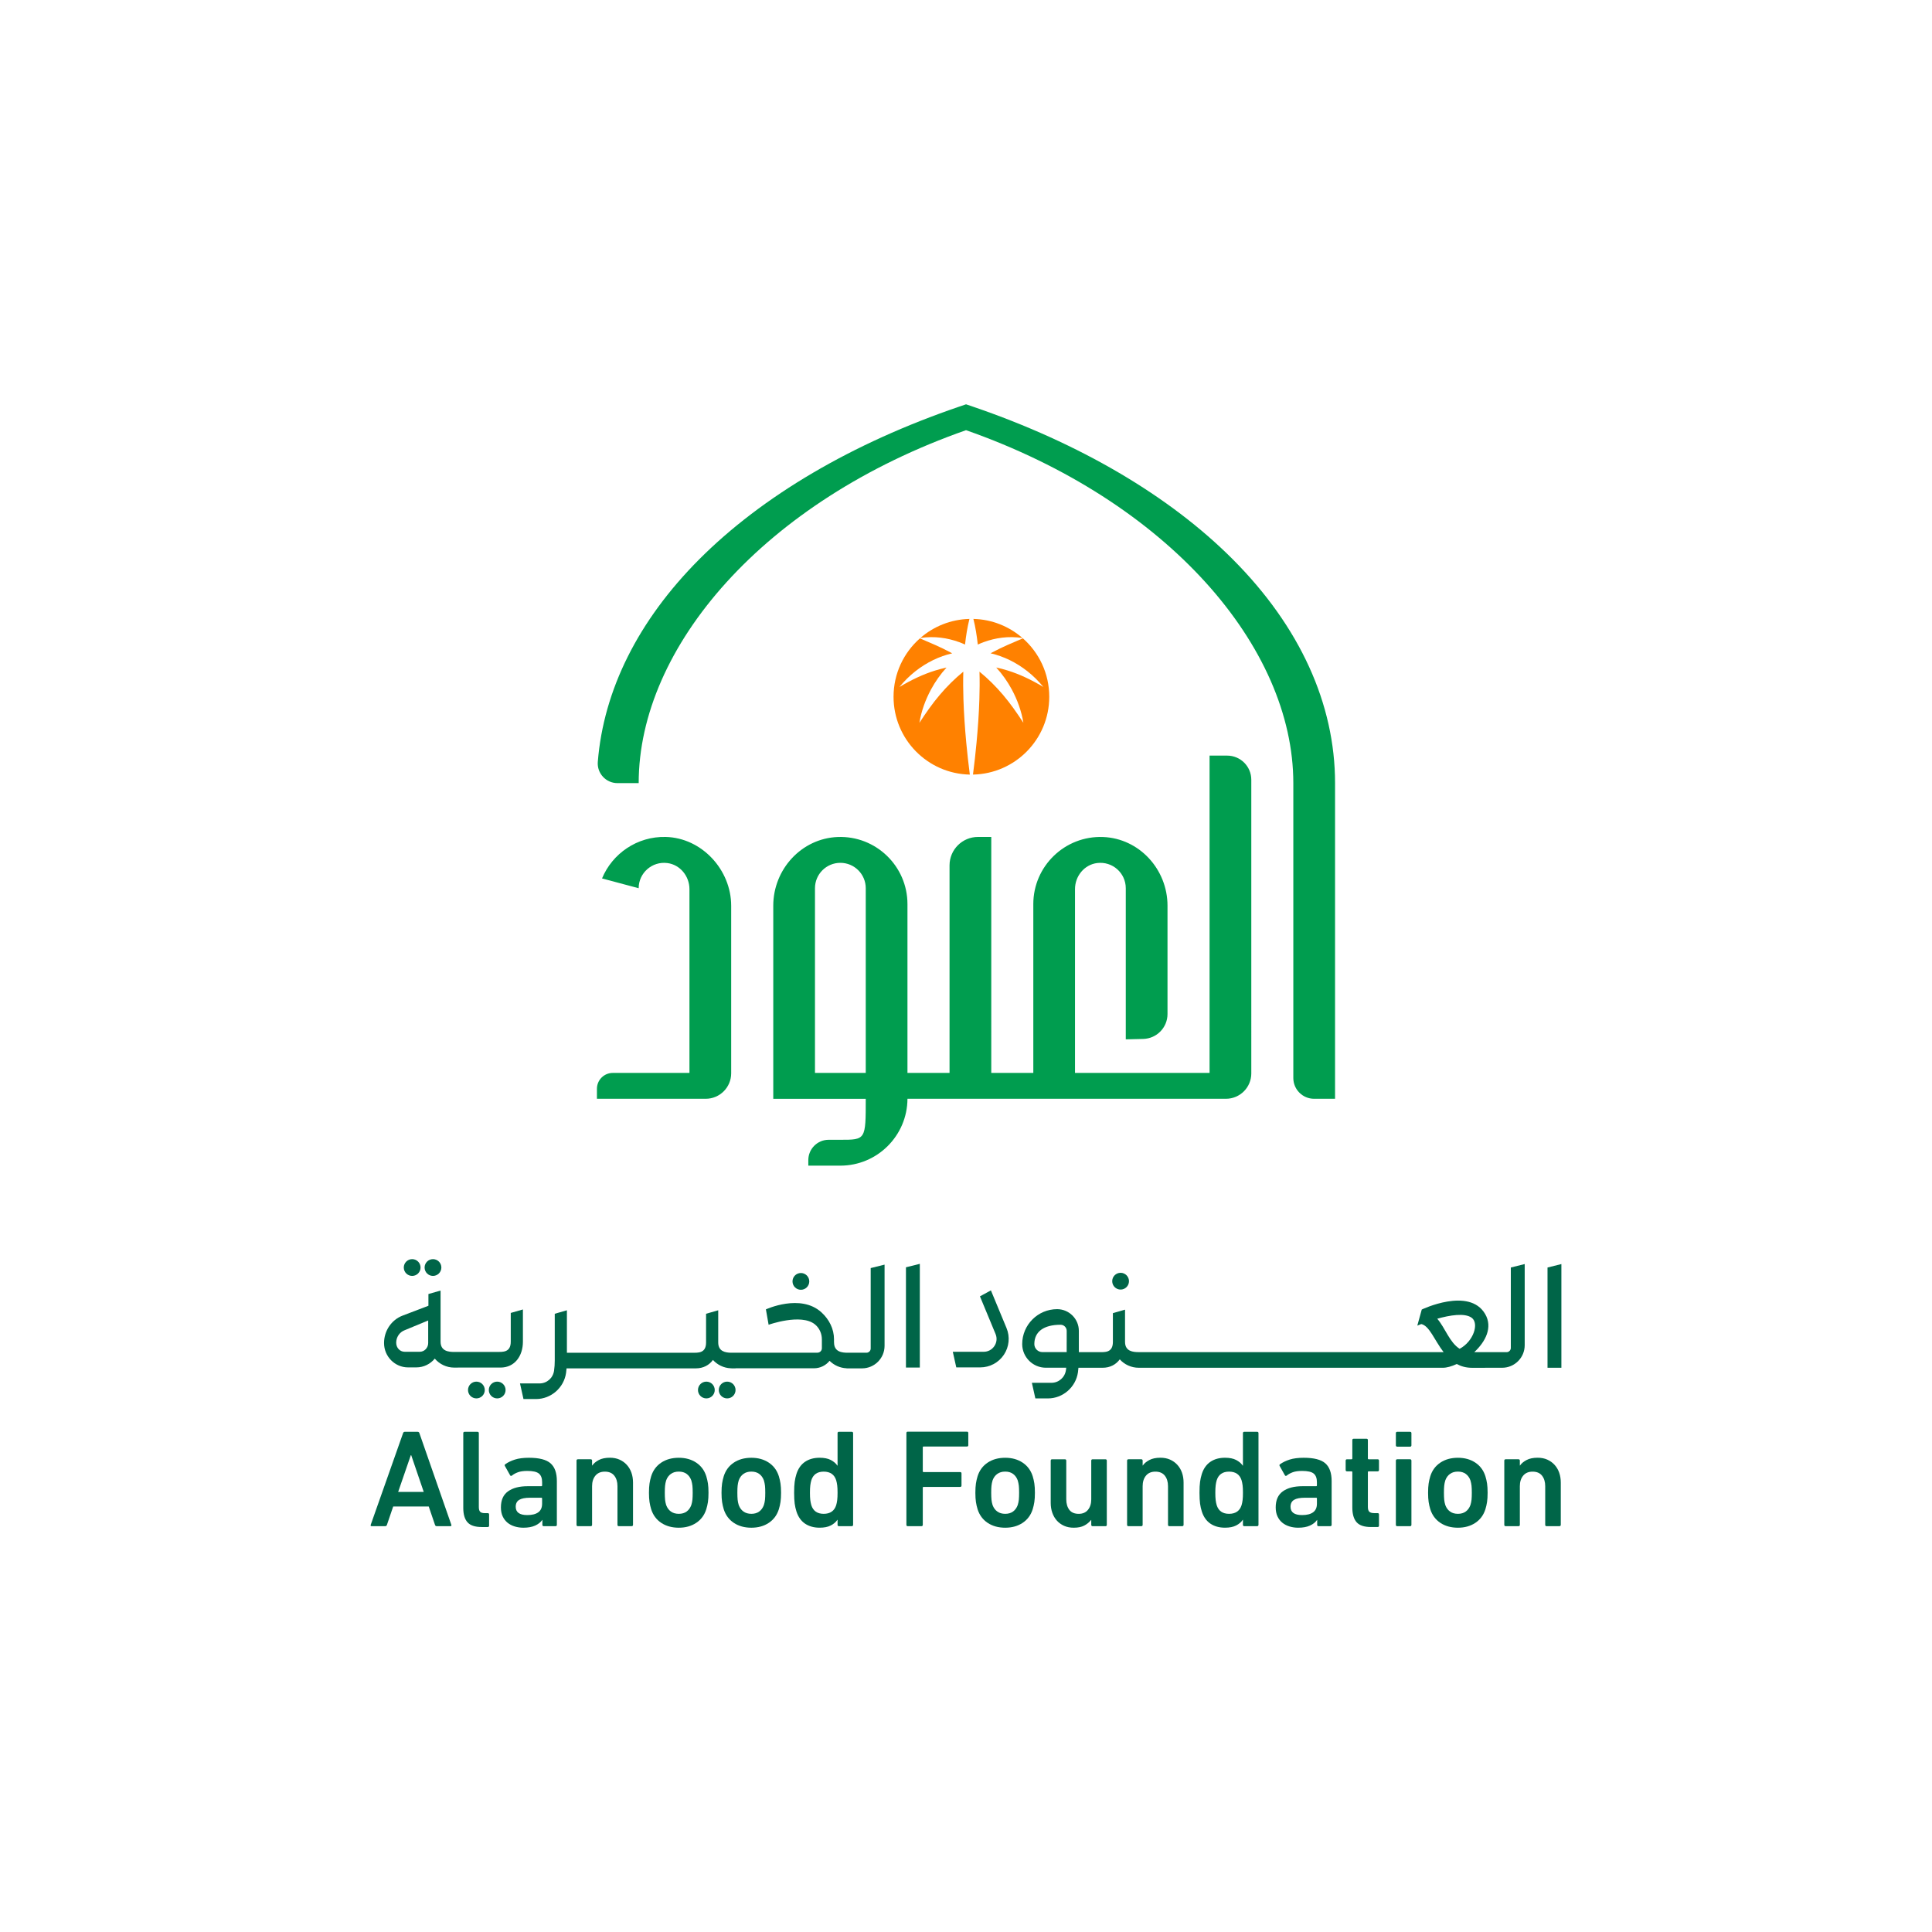
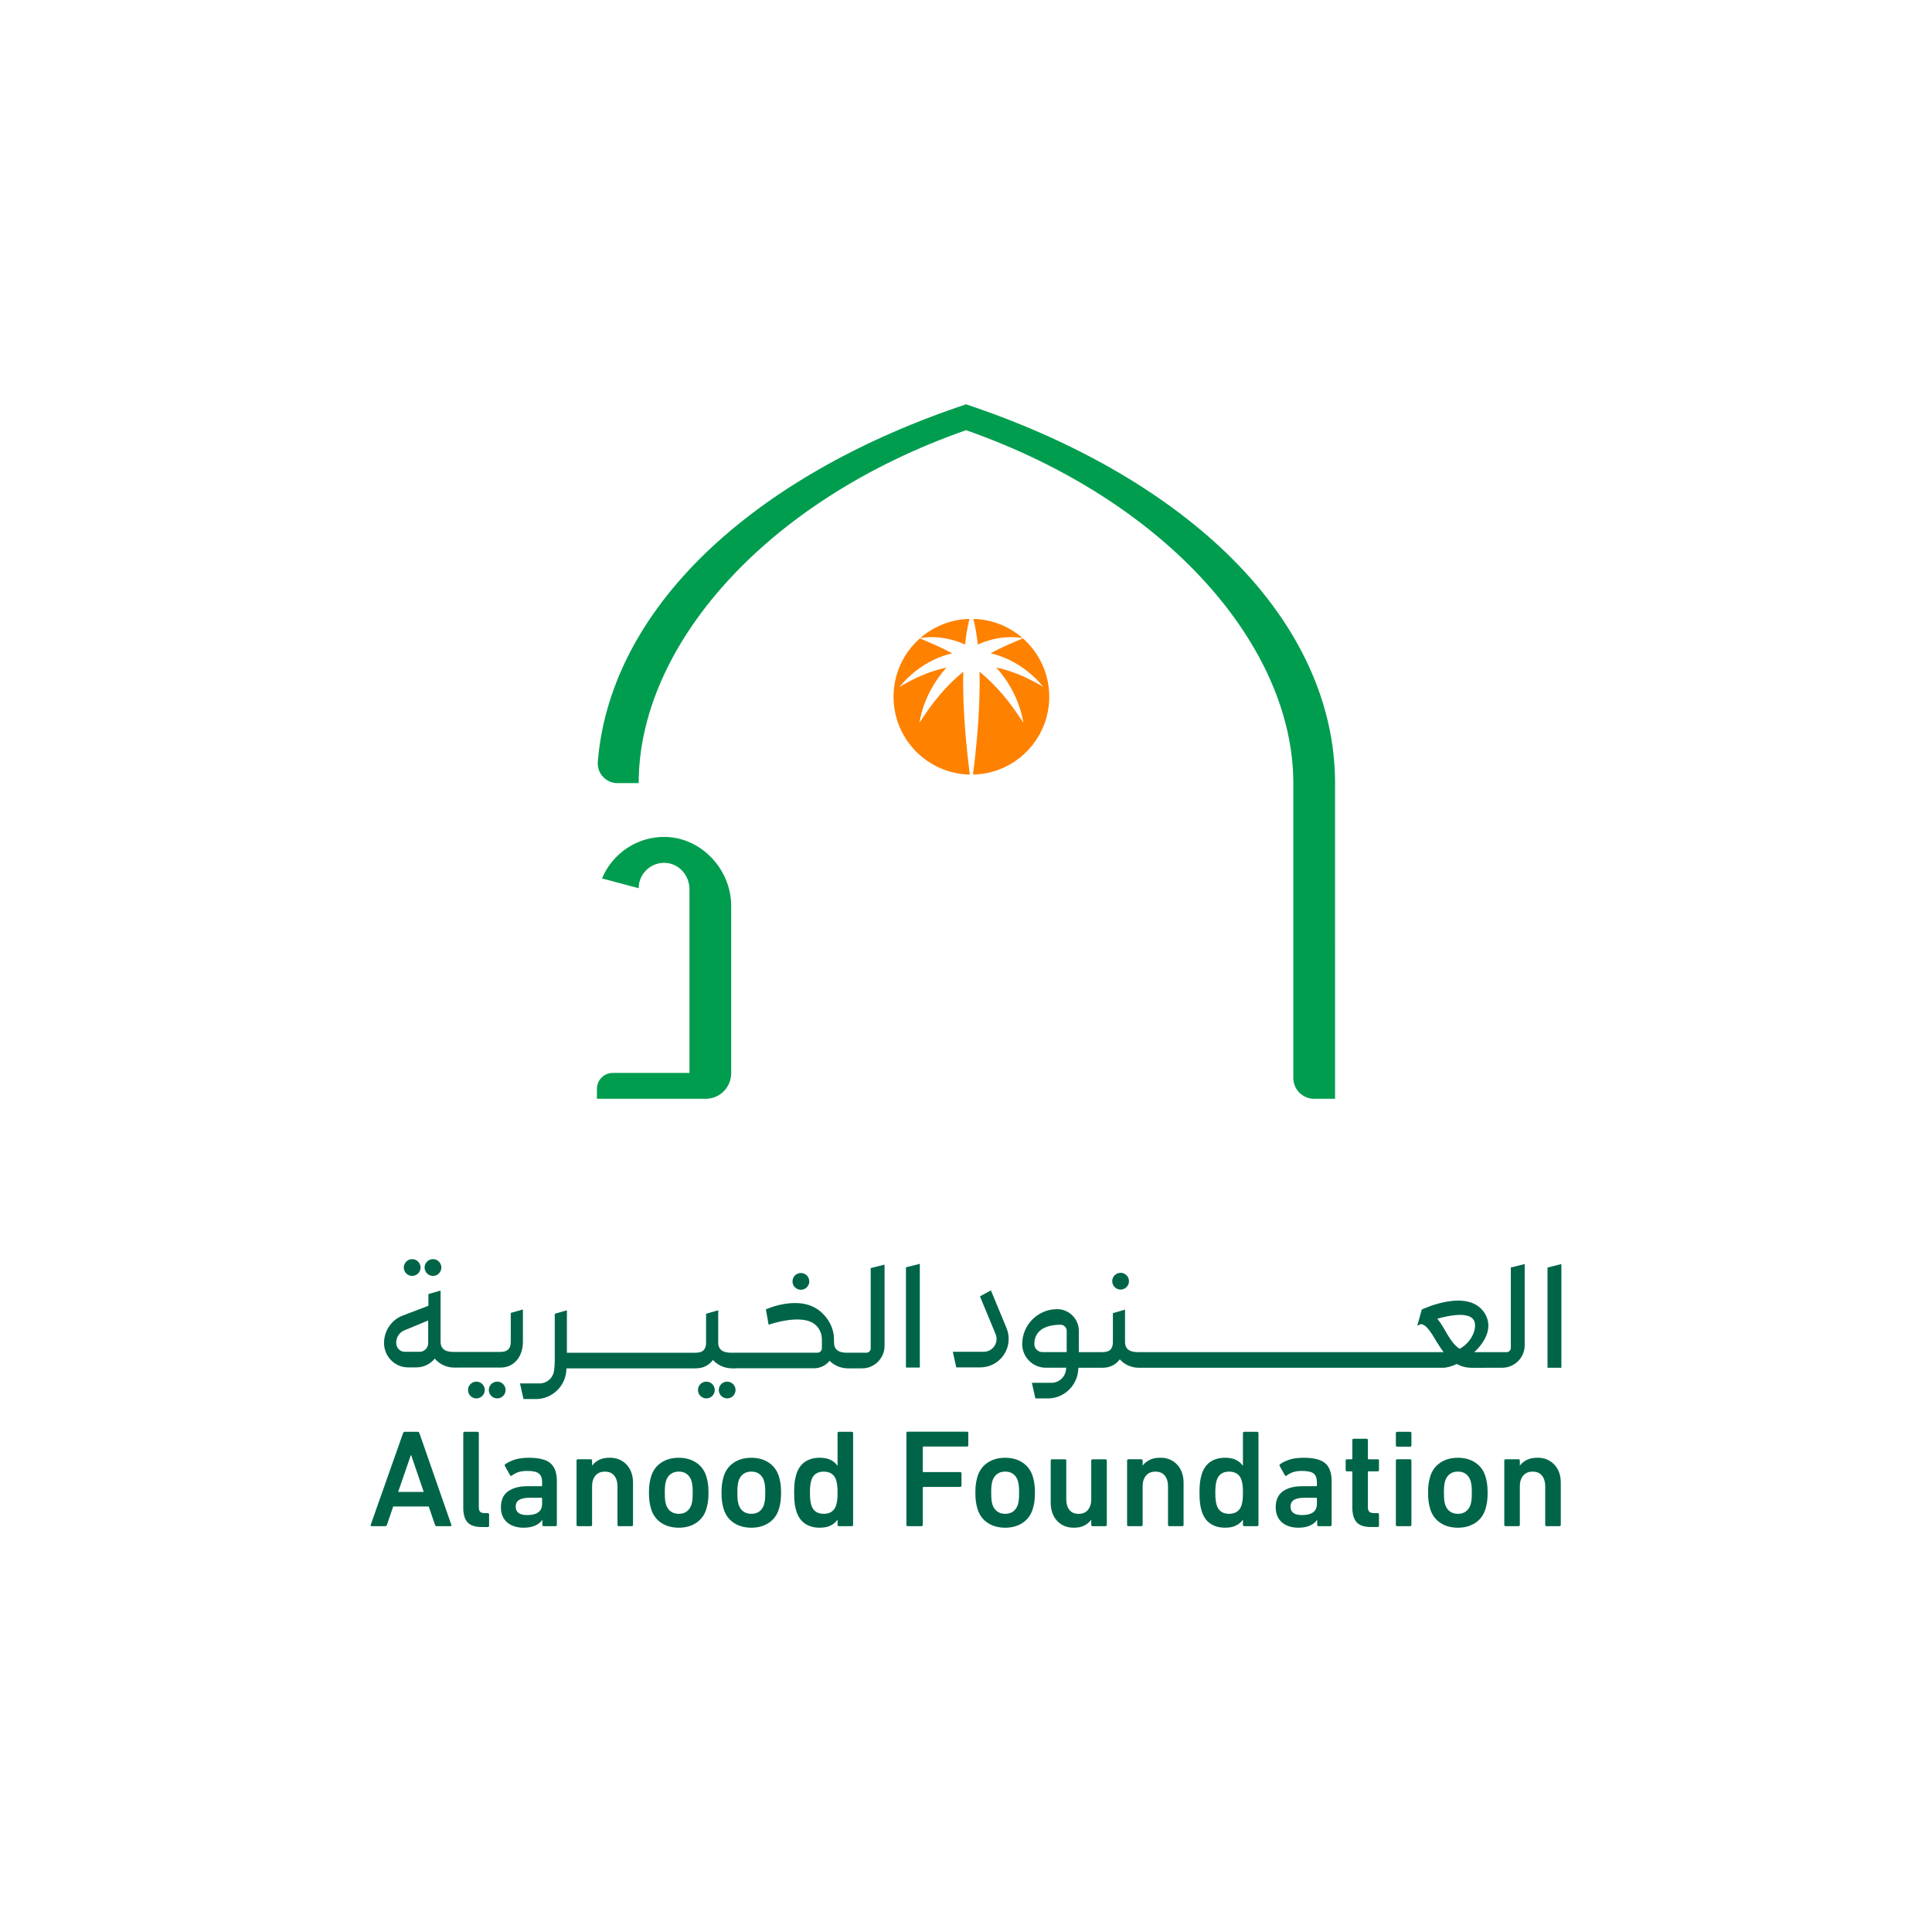
<svg xmlns="http://www.w3.org/2000/svg" version="1.1" id="Layer_1" x="0px" y="0px" viewBox="0 0 1000 1000" style="enable-background:new 0 0 1000 1000;" xml:space="preserve">
  <style type="text/css">
	.st0{fill:#009D4F;}
	.st1{fill:#FF8100;}
	.st2{fill:#006548;}
</style>
  <g>
    <g>
      <g>
        <g>
-           <path class="st0" d="M626.07,391.1v164.24h-69.65v-95.16c0-6.68,4.8-12.63,11.43-13.47c8.02-1.01,14.85,5.21,14.85,13.03v78.22      l9-0.21c7.01-0.17,12.6-5.89,12.6-12.9v-56.06c0-18.81-14.59-34.85-33.38-35.56c-19.76-0.75-36.08,15.11-36.08,34.72v87.39      h-21.76V433.2h-6.88c-8.13,0-14.72,6.59-14.72,14.72v107.42h-21.78v-87.39c0-19.61-16.32-35.48-36.08-34.72      c-18.79,0.72-33.38,16.76-33.38,35.56v99.95h47.87c0,21.21,0,21.21-13.14,21.21h-6.06c-5.82,0-10.53,4.72-10.53,10.53v2.86      h16.59c19.11,0,34.66-15.51,34.73-34.61h164.83c7.26,0,13.14-5.88,13.14-13.14V403.61c0-6.91-5.6-12.51-12.51-12.51H626.07z       M448.1,555.34h-26.27v-95.6c0-7.25,5.88-13.14,13.14-13.14c7.25,0,13.14,5.88,13.14,13.14V555.34z" />
          <path class="st0" d="M311.61,454.68c5.33-12.86,18.16-21.85,32.99-21.48c18.64,0.47,33.86,16.98,33.86,35.63v86.7      c0,7.29-5.91,13.2-13.2,13.2h-56.29v-5.17c0-4.54,3.68-8.22,8.22-8.22h39.67v-95.11c0-6.67-4.77-12.64-11.39-13.51      c-8.01-1.05-14.9,5.19-14.9,13.02L311.61,454.68z" />
          <path class="st0" d="M691.02,568.73h-10.84c-5.94,0-10.76-4.82-10.76-10.76V405.34c0-70.39-64.8-145.99-169.41-182.68      c-104.62,36.66-169.43,112.26-169.43,182.68h-10.99c-5.94,0-10.64-5.07-10.17-10.99c2.97-37.17,20.94-73.19,52.44-104.79      c32.75-32.85,79.31-60.21,134.67-79.1l3.49-1.19l3.49,1.19c55.35,18.91,101.9,46.26,134.64,79.11      c34.59,34.7,52.87,74.74,52.87,115.77V568.73z" />
        </g>
        <path class="st1" d="M501.98,400.93c-21.88-0.43-39.48-18.3-39.48-40.29c0-12.04,5.28-22.84,13.65-30.22     c5.26,2.27,10.65,4.47,15.74,7.22c0.32,0.17,0.65,0.34,0.96,0.53c-3.34,0.76-6.64,1.93-9.84,3.48     c-6.34,3.09-12.37,7.69-17.48,13.94c6.25-3.73,12.39-6.64,18.6-8.55c1.93-0.6,3.86-1.1,5.79-1.51c-3.16,3.45-5.85,7.3-8.05,11.37     c-2.91,5.42-5.01,11.2-5.98,17.23c3.29-5.06,6.67-9.92,10.51-14.43c3.71-4.39,7.78-8.42,12.21-12.04     c-0.13,4.77-0.09,9.53,0.06,14.29c0.25,7.5,0.77,14.94,1.46,22.4C500.66,389.87,501.25,395.38,501.98,400.93z" />
        <path class="st1" d="M501.78,320.35c-1.1,4.41-1.8,8.84-2.28,13.27c-1.01-0.47-2.05-0.9-3.11-1.28     c-5.98-2.15-12.63-3.23-20.03-2.11C483.19,324.28,492.06,320.59,501.78,320.35z" />
        <path class="st1" d="M529.24,330.23c-7.41-1.12-14.05-0.05-20.03,2.11c-1.06,0.39-2.1,0.82-3.11,1.28     c-0.48-4.43-1.17-8.87-2.27-13.27C513.54,320.59,522.4,324.28,529.24,330.23z" />
        <path class="st1" d="M543.09,360.63c0,21.99-17.6,39.86-39.48,40.29c0.73-5.54,1.32-11.07,1.85-16.58     c0.7-7.46,1.22-14.9,1.46-22.4c0.16-4.74,0.2-9.51,0.06-14.29c4.42,3.61,8.49,7.65,12.21,12.04c3.83,4.5,7.23,9.38,10.51,14.43     c-0.97-6.01-3.08-11.8-5.98-17.23c-2.21-4.08-4.91-7.94-8.07-11.39c1.94,0.41,3.87,0.91,5.81,1.52     c6.21,1.91,12.35,4.82,18.6,8.56c-5.12-6.25-11.14-10.84-17.48-13.94c-3.21-1.55-6.51-2.72-9.85-3.49     c0.32-0.19,0.65-0.36,0.97-0.53c5.09-2.75,10.47-4.95,15.74-7.22C537.81,337.79,543.09,348.59,543.09,360.63z" />
      </g>
    </g>
    <g>
      <g>
        <g>
          <path class="st2" d="M208.62,741.82c0.14-0.48,0.45-0.72,0.93-0.72h6.61c0.48,0,0.79,0.24,0.93,0.72l16.52,47.41      c0.14,0.48-0.02,0.72-0.5,0.72h-7.04c-0.48,0-0.79-0.24-0.93-0.72l-3.23-9.48h-18.39l-3.23,9.48c-0.14,0.48-0.45,0.72-0.93,0.72      h-6.97c-0.48,0-0.65-0.24-0.5-0.72L208.62,741.82z M219.32,772.2l-6.47-18.97h-0.22l-6.54,18.97H219.32z" />
          <path class="st2" d="M249.27,790.38c-3.4,0-5.83-0.81-7.29-2.44c-1.46-1.63-2.19-4.12-2.19-7.47v-38.65      c0-0.48,0.24-0.72,0.72-0.72h6.61c0.48,0,0.72,0.24,0.72,0.72v38.22c0,1.2,0.24,2.02,0.72,2.48c0.48,0.45,1.24,0.68,2.3,0.68      h1.58c0.48,0,0.72,0.24,0.72,0.72v5.75c0,0.48-0.24,0.72-0.72,0.72H249.27z" />
          <path class="st2" d="M281.45,789.95c-0.48,0-0.72-0.24-0.72-0.72v-2.51h-0.07c-0.81,1.2-2.04,2.17-3.66,2.91      c-1.63,0.74-3.66,1.11-6.1,1.11c-1.58,0-3.08-0.22-4.49-0.65c-1.41-0.43-2.65-1.07-3.7-1.93c-1.05-0.86-1.89-1.94-2.51-3.26      c-0.62-1.31-0.93-2.88-0.93-4.69c0-3.77,1.23-6.54,3.7-8.3c2.47-1.77,5.85-2.65,10.16-2.65h7.04c0.29,0,0.43-0.15,0.43-0.44      v-1.67c0-2.03-0.55-3.5-1.65-4.42c-1.1-0.92-3.11-1.38-6.03-1.38c-1.96,0-3.57,0.23-4.81,0.68c-1.25,0.46-2.27,1.02-3.09,1.69      c-0.43,0.33-0.77,0.29-1-0.14l-2.66-4.74c-0.24-0.38-0.19-0.69,0.14-0.93c1.39-1.01,3.06-1.82,5.03-2.44      c1.96-0.62,4.38-0.93,7.26-0.93c5.27,0,8.99,0.96,11.17,2.87c2.18,1.92,3.27,4.98,3.27,9.19v22.63c0,0.48-0.24,0.72-0.72,0.72      H281.45z M272.91,784.2c2.49,0,4.39-0.48,5.71-1.44c1.32-0.96,1.97-2.44,1.97-4.45v-2.66c0-0.29-0.14-0.43-0.43-0.43h-5.75      c-2.59,0-4.48,0.37-5.68,1.11c-1.2,0.74-1.8,1.93-1.8,3.56C266.94,782.76,268.93,784.2,272.91,784.2z" />
          <path class="st2" d="M320.32,789.95c-0.48,0-0.72-0.24-0.72-0.72v-19.97c0-2.25-0.55-4.07-1.65-5.46      c-1.1-1.39-2.73-2.08-4.88-2.08c-2.11,0-3.74,0.69-4.89,2.08c-1.15,1.39-1.72,3.21-1.72,5.46v19.97c0,0.48-0.24,0.72-0.72,0.72      h-6.61c-0.48,0-0.72-0.24-0.72-0.72v-33.19c0-0.48,0.24-0.72,0.72-0.72h6.61c0.48,0,0.72,0.24,0.72,0.72v2.51h0.07      c0.77-1.1,1.9-2.05,3.41-2.84c1.51-0.79,3.41-1.19,5.71-1.19c1.87,0,3.53,0.32,4.99,0.97c1.46,0.65,2.72,1.54,3.77,2.69      c1.05,1.15,1.86,2.5,2.41,4.06c0.55,1.56,0.83,3.27,0.83,5.14v21.84c0,0.48-0.24,0.72-0.72,0.72H320.32z" />
          <path class="st2" d="M351.35,790.74c-3.54,0-6.57-0.84-9.09-2.51c-2.51-1.68-4.25-4.02-5.21-7.04c-0.38-1.25-0.67-2.5-0.86-3.77      c-0.19-1.27-0.29-2.86-0.29-4.78s0.1-3.51,0.29-4.78c0.19-1.27,0.48-2.53,0.86-3.77c0.96-3.02,2.69-5.36,5.21-7.04      c2.51-1.67,5.54-2.51,9.09-2.51c3.5,0,6.5,0.84,9.01,2.51c2.51,1.68,4.25,4.02,5.21,7.04c0.38,1.25,0.67,2.5,0.86,3.77      c0.19,1.27,0.29,2.86,0.29,4.78s-0.1,3.51-0.29,4.78c-0.19,1.27-0.48,2.53-0.86,3.77c-0.96,3.02-2.69,5.36-5.21,7.04      C357.85,789.9,354.84,790.74,351.35,790.74z M351.35,783.55c1.63,0,2.98-0.4,4.06-1.19c1.08-0.79,1.88-1.9,2.41-3.34      c0.29-0.91,0.48-1.83,0.58-2.77c0.09-0.93,0.14-2.14,0.14-3.63c0-1.48-0.05-2.68-0.14-3.59c-0.1-0.91-0.29-1.84-0.58-2.8      c-0.53-1.44-1.33-2.55-2.41-3.34c-1.08-0.79-2.43-1.19-4.06-1.19c-1.63,0-2.99,0.39-4.1,1.19c-1.1,0.79-1.92,1.9-2.44,3.34      c-0.29,0.96-0.48,1.89-0.57,2.8c-0.1,0.91-0.14,2.11-0.14,3.59c0,1.48,0.05,2.69,0.14,3.63c0.09,0.93,0.29,1.86,0.57,2.77      c0.53,1.44,1.34,2.55,2.44,3.34C348.35,783.16,349.72,783.55,351.35,783.55z" />
          <path class="st2" d="M388.91,790.74c-3.54,0-6.57-0.84-9.09-2.51c-2.51-1.68-4.25-4.02-5.21-7.04c-0.38-1.25-0.67-2.5-0.86-3.77      c-0.19-1.27-0.29-2.86-0.29-4.78s0.1-3.51,0.29-4.78c0.19-1.27,0.48-2.53,0.86-3.77c0.96-3.02,2.69-5.36,5.21-7.04      c2.51-1.67,5.54-2.51,9.09-2.51c3.5,0,6.5,0.84,9.01,2.51c2.51,1.68,4.25,4.02,5.21,7.04c0.38,1.25,0.67,2.5,0.86,3.77      c0.19,1.27,0.29,2.86,0.29,4.78s-0.1,3.51-0.29,4.78c-0.19,1.27-0.48,2.53-0.86,3.77c-0.96,3.02-2.69,5.36-5.21,7.04      C395.42,789.9,392.41,790.74,388.91,790.74z M388.91,783.55c1.63,0,2.98-0.4,4.06-1.19c1.08-0.79,1.88-1.9,2.41-3.34      c0.29-0.91,0.48-1.83,0.58-2.77c0.09-0.93,0.14-2.14,0.14-3.63c0-1.48-0.05-2.68-0.14-3.59c-0.1-0.91-0.29-1.84-0.58-2.8      c-0.53-1.44-1.33-2.55-2.41-3.34c-1.08-0.79-2.43-1.19-4.06-1.19c-1.63,0-2.99,0.39-4.1,1.19c-1.1,0.79-1.92,1.9-2.44,3.34      c-0.29,0.96-0.48,1.89-0.57,2.8c-0.1,0.91-0.14,2.11-0.14,3.59c0,1.48,0.05,2.69,0.14,3.63c0.09,0.93,0.29,1.86,0.57,2.77      c0.53,1.44,1.34,2.55,2.44,3.34C385.92,783.16,387.29,783.55,388.91,783.55z" />
          <path class="st2" d="M434.24,789.95c-0.48,0-0.72-0.24-0.72-0.72v-2.59h-0.07c-0.82,1.2-1.96,2.18-3.45,2.94      c-1.49,0.77-3.4,1.15-5.75,1.15c-2.97,0-5.48-0.7-7.54-2.08c-2.06-1.39-3.54-3.47-4.45-6.25c-0.43-1.34-0.74-2.72-0.93-4.13      c-0.19-1.41-0.29-3.29-0.29-5.64c0-2.35,0.1-4.23,0.29-5.64c0.19-1.41,0.5-2.79,0.93-4.13c0.91-2.78,2.39-4.86,4.45-6.25      c2.06-1.39,4.57-2.08,7.54-2.08c2.35,0,4.26,0.38,5.75,1.15c1.48,0.77,2.63,1.75,3.45,2.94h0.07v-16.81      c0-0.48,0.24-0.72,0.72-0.72h6.61c0.48,0,0.72,0.24,0.72,0.72v47.41c0,0.48-0.24,0.72-0.72,0.72H434.24z M426.34,783.55      c3.35,0,5.51-1.49,6.46-4.45c0.24-0.81,0.42-1.7,0.54-2.66c0.12-0.96,0.18-2.23,0.18-3.81c0-1.58-0.06-2.85-0.18-3.81      c-0.12-0.96-0.3-1.84-0.54-2.66c-0.96-2.97-3.11-4.45-6.46-4.45c-3.3,0-5.44,1.48-6.39,4.45c-0.24,0.82-0.42,1.7-0.54,2.66      c-0.12,0.96-0.18,2.23-0.18,3.81c0,1.58,0.06,2.85,0.18,3.81c0.12,0.96,0.3,1.84,0.54,2.66      C420.9,782.07,423.04,783.55,426.34,783.55z" />
          <path class="st2" d="M469.15,741.75c0-0.48,0.24-0.72,0.72-0.72h30.6c0.48,0,0.72,0.24,0.72,0.73v6.24      c0,0.48-0.24,0.72-0.72,0.72h-22.41c-0.29,0-0.43,0.14-0.43,0.43v12.36c0,0.29,0.14,0.43,0.43,0.43h18.89      c0.48,0,0.72,0.24,0.72,0.72v6.24c0,0.48-0.24,0.72-0.72,0.72h-18.89c-0.29,0-0.43,0.14-0.43,0.43v19.18      c0,0.48-0.24,0.72-0.72,0.72h-7.04c-0.48,0-0.72-0.24-0.72-0.72V741.75z" />
          <path class="st2" d="M520.3,790.74c-3.54,0-6.57-0.84-9.09-2.51c-2.51-1.68-4.25-4.02-5.21-7.04c-0.38-1.25-0.67-2.5-0.86-3.77      c-0.19-1.27-0.29-2.86-0.29-4.78s0.1-3.51,0.29-4.78c0.19-1.27,0.48-2.53,0.86-3.77c0.96-3.02,2.69-5.36,5.21-7.04      c2.51-1.67,5.54-2.51,9.09-2.51c3.5,0,6.5,0.84,9.01,2.51c2.51,1.68,4.25,4.02,5.21,7.04c0.38,1.25,0.67,2.5,0.86,3.77      c0.19,1.27,0.29,2.86,0.29,4.78s-0.1,3.51-0.29,4.78c-0.19,1.27-0.48,2.53-0.86,3.77c-0.96,3.02-2.69,5.36-5.21,7.04      C526.8,789.9,523.79,790.74,520.3,790.74z M520.3,783.55c1.63,0,2.98-0.4,4.06-1.19c1.08-0.79,1.88-1.9,2.41-3.34      c0.29-0.91,0.48-1.83,0.58-2.77c0.09-0.93,0.14-2.14,0.14-3.63c0-1.48-0.05-2.68-0.14-3.59c-0.1-0.91-0.29-1.84-0.58-2.8      c-0.53-1.44-1.33-2.55-2.41-3.34c-1.08-0.79-2.43-1.19-4.06-1.19c-1.63,0-2.99,0.39-4.1,1.19c-1.1,0.79-1.92,1.9-2.44,3.34      c-0.29,0.96-0.48,1.89-0.57,2.8c-0.1,0.91-0.14,2.11-0.14,3.59c0,1.48,0.05,2.69,0.14,3.63c0.09,0.93,0.29,1.86,0.57,2.77      c0.53,1.44,1.34,2.55,2.44,3.34C517.3,783.16,518.67,783.55,520.3,783.55z" />
          <path class="st2" d="M565.55,789.95c-0.48,0-0.72-0.24-0.72-0.72v-2.51h-0.07c-0.96,1.2-2.14,2.17-3.56,2.91      c-1.41,0.74-3.22,1.11-5.42,1.11c-1.87,0-3.53-0.32-4.99-0.97c-1.46-0.65-2.71-1.55-3.74-2.69c-1.03-1.15-1.82-2.5-2.37-4.06      c-0.55-1.56-0.83-3.27-0.83-5.13v-21.84c0-0.48,0.24-0.72,0.72-0.72h6.61c0.48,0,0.72,0.24,0.72,0.72v19.97      c0,2.25,0.53,4.07,1.58,5.46s2.68,2.08,4.88,2.08c2.06,0,3.65-0.69,4.78-2.08c1.13-1.39,1.69-3.18,1.69-5.39v-20.04      c0-0.48,0.24-0.72,0.72-0.72h6.61c0.48,0,0.72,0.24,0.72,0.72v33.19c0,0.48-0.24,0.72-0.72,0.72H565.55z" />
          <path class="st2" d="M605.28,789.95c-0.48,0-0.72-0.24-0.72-0.72v-19.97c0-2.25-0.55-4.07-1.65-5.46      c-1.1-1.39-2.73-2.08-4.88-2.08c-2.11,0-3.74,0.69-4.88,2.08c-1.15,1.39-1.72,3.21-1.72,5.46v19.97c0,0.48-0.24,0.72-0.72,0.72      h-6.61c-0.48,0-0.72-0.24-0.72-0.72v-33.19c0-0.48,0.24-0.72,0.72-0.72h6.61c0.48,0,0.72,0.24,0.72,0.72v2.51h0.07      c0.76-1.1,1.9-2.05,3.41-2.84c1.51-0.79,3.41-1.19,5.71-1.19c1.87,0,3.53,0.32,4.99,0.97c1.46,0.65,2.72,1.54,3.77,2.69      c1.05,1.15,1.86,2.5,2.41,4.06c0.55,1.56,0.83,3.27,0.83,5.14v21.84c0,0.48-0.24,0.72-0.72,0.72H605.28z" />
          <path class="st2" d="M644.06,789.95c-0.48,0-0.72-0.24-0.72-0.72v-2.59h-0.07c-0.81,1.2-1.96,2.18-3.45,2.94      c-1.48,0.77-3.4,1.15-5.75,1.15c-2.97,0-5.49-0.7-7.54-2.08c-2.06-1.39-3.54-3.47-4.45-6.25c-0.43-1.34-0.74-2.72-0.93-4.13      c-0.19-1.41-0.29-3.29-0.29-5.64c0-2.35,0.09-4.23,0.29-5.64c0.19-1.41,0.5-2.79,0.93-4.13c0.91-2.78,2.39-4.86,4.45-6.25      c2.06-1.39,4.57-2.08,7.54-2.08c2.34,0,4.26,0.38,5.75,1.15c1.48,0.77,2.63,1.75,3.45,2.94h0.07v-16.81      c0-0.48,0.24-0.72,0.72-0.72h6.61c0.48,0,0.72,0.24,0.72,0.72v47.41c0,0.48-0.24,0.72-0.72,0.72H644.06z M636.16,783.55      c3.35,0,5.51-1.49,6.47-4.45c0.24-0.81,0.42-1.7,0.54-2.66c0.12-0.96,0.18-2.23,0.18-3.81c0-1.58-0.06-2.85-0.18-3.81      c-0.12-0.96-0.3-1.84-0.54-2.66c-0.96-2.97-3.11-4.45-6.47-4.45c-3.3,0-5.43,1.48-6.39,4.45c-0.24,0.82-0.42,1.7-0.54,2.66      c-0.12,0.96-0.18,2.23-0.18,3.81c0,1.58,0.06,2.85,0.18,3.81c0.12,0.96,0.3,1.84,0.54,2.66      C630.73,782.07,632.86,783.55,636.16,783.55z" />
          <path class="st2" d="M682.49,789.95c-0.48,0-0.72-0.24-0.72-0.72v-2.51h-0.07c-0.82,1.2-2.04,2.17-3.66,2.91      c-1.63,0.74-3.66,1.11-6.11,1.11c-1.58,0-3.08-0.22-4.49-0.65c-1.41-0.43-2.65-1.07-3.7-1.93c-1.05-0.86-1.89-1.94-2.51-3.26      c-0.62-1.31-0.93-2.88-0.93-4.69c0-3.77,1.23-6.54,3.7-8.3c2.47-1.77,5.85-2.65,10.16-2.65h7.04c0.29,0,0.43-0.15,0.43-0.44      v-1.67c0-2.03-0.55-3.5-1.65-4.42c-1.1-0.92-3.11-1.38-6.03-1.38c-1.96,0-3.57,0.23-4.81,0.68c-1.25,0.46-2.27,1.02-3.09,1.69      c-0.43,0.33-0.77,0.29-1.01-0.14l-2.66-4.74c-0.24-0.38-0.19-0.69,0.14-0.93c1.39-1.01,3.07-1.82,5.03-2.44      c1.96-0.62,4.38-0.93,7.26-0.93c5.27,0,8.99,0.96,11.17,2.87c2.18,1.92,3.27,4.98,3.27,9.19v22.63c0,0.48-0.24,0.72-0.72,0.72      H682.49z M673.95,784.2c2.49,0,4.39-0.48,5.71-1.44c1.32-0.96,1.98-2.44,1.98-4.45v-2.66c0-0.29-0.14-0.43-0.43-0.43h-5.75      c-2.59,0-4.48,0.37-5.68,1.11c-1.2,0.74-1.8,1.93-1.8,3.56C667.98,782.76,669.97,784.2,673.95,784.2z" />
          <path class="st2" d="M709.58,790.38c-3.5,0-5.98-0.84-7.43-2.51c-1.46-1.67-2.19-4.21-2.19-7.61V762c0-0.29-0.14-0.43-0.43-0.43      h-2.3c-0.48,0-0.72-0.24-0.72-0.72v-4.81c0-0.48,0.24-0.72,0.72-0.72h2.3c0.29,0,0.43-0.14,0.43-0.43v-9.48      c0-0.48,0.24-0.72,0.72-0.72h6.61c0.48,0,0.72,0.24,0.72,0.72v9.48c0,0.29,0.14,0.43,0.43,0.43h4.6c0.48,0,0.72,0.24,0.72,0.72      v4.81c0,0.48-0.24,0.72-0.72,0.72h-4.6c-0.29,0-0.43,0.14-0.43,0.43v17.96c0,1.25,0.26,2.09,0.79,2.55      c0.53,0.45,1.34,0.68,2.44,0.68h1.8c0.48,0,0.72,0.24,0.72,0.72v5.75c0,0.48-0.24,0.72-0.72,0.72H709.58z" />
          <path class="st2" d="M723.22,748.79c-0.48,0-0.72-0.24-0.72-0.72v-6.25c0-0.48,0.24-0.72,0.72-0.72h6.61      c0.48,0,0.72,0.24,0.72,0.72v6.25c0,0.48-0.24,0.72-0.72,0.72H723.22z M723.22,789.95c-0.48,0-0.72-0.24-0.72-0.72v-33.19      c0-0.48,0.24-0.72,0.72-0.72h6.61c0.48,0,0.72,0.24,0.72,0.72v33.19c0,0.48-0.24,0.72-0.72,0.72H723.22z" />
          <path class="st2" d="M754.62,790.74c-3.54,0-6.57-0.84-9.09-2.51c-2.51-1.68-4.25-4.02-5.21-7.04c-0.38-1.25-0.67-2.5-0.86-3.77      c-0.19-1.27-0.29-2.86-0.29-4.78s0.1-3.51,0.29-4.78c0.19-1.27,0.48-2.53,0.86-3.77c0.96-3.02,2.69-5.36,5.21-7.04      c2.51-1.67,5.54-2.51,9.09-2.51c3.5,0,6.5,0.84,9.01,2.51c2.51,1.68,4.25,4.02,5.21,7.04c0.38,1.25,0.67,2.5,0.86,3.77      c0.19,1.27,0.29,2.86,0.29,4.78s-0.1,3.51-0.29,4.78c-0.19,1.27-0.48,2.53-0.86,3.77c-0.96,3.02-2.69,5.36-5.21,7.04      C761.12,789.9,758.11,790.74,754.62,790.74z M754.62,783.55c1.63,0,2.98-0.4,4.06-1.19c1.08-0.79,1.88-1.9,2.41-3.34      c0.29-0.91,0.48-1.83,0.58-2.77c0.09-0.93,0.14-2.14,0.14-3.63c0-1.48-0.05-2.68-0.14-3.59c-0.1-0.91-0.29-1.84-0.58-2.8      c-0.53-1.44-1.33-2.55-2.41-3.34c-1.08-0.79-2.43-1.19-4.06-1.19c-1.63,0-2.99,0.39-4.09,1.19c-1.1,0.79-1.92,1.9-2.44,3.34      c-0.29,0.96-0.48,1.89-0.57,2.8c-0.1,0.91-0.14,2.11-0.14,3.59c0,1.48,0.05,2.69,0.14,3.63c0.09,0.93,0.29,1.86,0.57,2.77      c0.53,1.44,1.34,2.55,2.44,3.34C751.62,783.16,752.99,783.55,754.62,783.55z" />
          <path class="st2" d="M800.52,789.95c-0.48,0-0.72-0.24-0.72-0.72v-19.97c0-2.25-0.55-4.07-1.65-5.46s-2.73-2.08-4.88-2.08      c-2.11,0-3.74,0.69-4.88,2.08c-1.15,1.39-1.72,3.21-1.72,5.46v19.97c0,0.48-0.24,0.72-0.72,0.72h-6.61      c-0.48,0-0.72-0.24-0.72-0.72v-33.19c0-0.48,0.24-0.72,0.72-0.72h6.61c0.48,0,0.72,0.24,0.72,0.72v2.51h0.07      c0.76-1.1,1.9-2.05,3.41-2.84c1.51-0.79,3.41-1.19,5.71-1.19c1.87,0,3.53,0.32,4.99,0.97c1.46,0.65,2.72,1.54,3.77,2.69      c1.05,1.15,1.86,2.5,2.41,4.06c0.55,1.56,0.83,3.27,0.83,5.14v21.84c0,0.48-0.24,0.72-0.72,0.72H800.52z" />
        </g>
        <g>
          <g>
            <polygon class="st2" points="808.17,707.95 800.99,707.95 800.99,656.07 808.17,654.27      " />
          </g>
        </g>
        <g>
          <g>
            <polygon class="st2" points="552.13,694.69 552.13,699.84 552.1,699.84 552.1,694.71      " />
          </g>
        </g>
        <g>
          <g>
            <path class="st2" d="M782,656.06v41.63c0,1.2-0.99,2.19-2.19,2.19h-16.74c5.85-5.44,9.68-12.84,5.64-19.75       c-8.26-14.13-32.81-2.32-32.81-2.32l-2.3,8.33c0,0,0.75-0.32,2.05-0.81c4.22,0.88,6.84,8.4,11.55,14.53H589.43       c-2.91,0-7.02-0.36-7.11-5.14v-16.84l-6.29,1.8v14.87h-0.02c0,0.07,0,0.13,0.02,0.2c-0.09,5.5-4.22,5.12-7.13,5.12h-10.49       v-11.01c0-6.2-5.05-11.24-11.24-11.24c-9.97,0-18.08,8.12-18.08,18.08c0,6.73,5.5,12.23,12.23,12.23h10.56       c-0.04,0.41-0.09,0.81-0.14,1.2c-0.54,3.84-3.72,6.61-7.54,6.61H534.1l1.8,8.08h6.5c7.76,0,14.44-5.82,15.55-13.54       c0.11-0.77,0.2-1.54,0.25-2.33h12.5c3.9,0,6.93-1.67,8.89-4.35c2.42,2.68,5.94,4.35,9.84,4.35h157.42       c1.98,0,4.51-0.7,7.17-1.94c2.23,1.22,4.83,1.96,7.92,1.96l15.57-0.02c6.45,0,11.67-5.23,11.67-11.67v-42.01L782,656.06z        M552.13,699.84h-12.61c-2.28,0-4.15-1.87-4.15-4.15c0-6.46,4.92-10,13.59-10c1.74,0,3.16,1.42,3.16,3.16V699.84z        M743.92,682.57c6.45-1.81,14.17-3.14,17.82-0.5c3.93,2.86,1.02,12.19-6.23,16.07C750.23,694.78,748.04,687.34,743.92,682.57z" />
          </g>
        </g>
        <g>
          <path class="st2" d="M507.36,707.76h-12.39l-1.8-8.08h15.98c2.26,0,4.28-1.08,5.54-2.96c1.26-1.88,1.48-4.16,0.61-6.25      l-8.08-19.48l5.67-3.09l8.08,19.48c1.89,4.56,1.38,9.73-1.36,13.84C516.88,705.31,512.3,707.76,507.36,707.76z" />
        </g>
        <circle class="st2" cx="580.02" cy="663.14" r="4.34" />
        <circle class="st2" cx="246.58" cy="719.47" r="4.34" />
        <circle class="st2" cx="257.35" cy="719.47" r="4.34" />
        <circle class="st2" cx="365.61" cy="719.47" r="4.34" />
        <circle class="st2" cx="376.38" cy="719.47" r="4.34" />
        <circle class="st2" cx="213.34" cy="656.07" r="4.34" />
        <circle class="st2" cx="224.11" cy="656.07" r="4.34" />
        <circle class="st2" cx="414.54" cy="663.25" r="4.34" />
        <g>
          <path class="st2" d="M457.85,654.57v42.02c0,6.45-5.23,11.67-11.67,11.67h-7.96v-0.04c-3.45-0.14-6.55-1.6-8.84-3.86      c-1.9,2.35-4.81,3.86-8.08,3.86h-40.57v0.04h-1.85c-0.23,0-0.47,0-0.68-0.04c-3.63-0.16-6.9-1.8-9.18-4.31      c-1.96,2.68-4.97,4.35-8.87,4.35h-66.9c-0.05,0.79-0.14,1.56-0.25,2.32c-1.1,7.72-7.78,13.56-15.55,13.56h-6.5l-1.8-8.08h10.09      c3.83,0,7-2.78,7.54-6.61c0.25-1.69,0.36-3.45,0.36-5.26V680l6.29-1.8v21.98h64.92c2.93,0,7.11,0.36,7.11-5.33V680l6.29-1.8      v16.65c0,4.6,3.59,5.24,6.45,5.32v-0.02h44.9c1.27,0,2.3-1.02,2.3-2.3v-4.61c0-3-1.28-5.87-3.61-7.76      c-7.17-5.8-23.96,0.21-23.96,0.21l-1.4-7.96c0,0,17.94-8.33,28.75,1.54c3.99,3.65,6.5,8.55,6.5,13.95v1.62h0.02      c0,4.96,4.18,5.33,7.13,5.33h9.63c1.22,0,2.21-0.97,2.21-2.19v-41.63L457.85,654.57z" />
        </g>
        <g>
          <polygon class="st2" points="476.1,654.16 476.1,707.83 468.92,707.83 468.92,655.95     " />
          <path class="st2" d="M270.66,677.77l-6.29,1.8v14.85c0,5.71-4.18,5.33-7.11,5.33h-21.73v0.02h-0.38c-2.93,0-7.11-0.38-7.11-5.33      v-26.45l-6.29,1.8v6.07l-13.43,5.12c-5.69,2.19-9.54,7.81-9.54,14.17c0,6.95,5.59,12.61,12.43,12.61h4.29      c3.82,0,7.26-1.76,9.54-4.54c2.44,2.86,6.07,4.65,10.11,4.65h1.87v-0.02h22.04c7.38,0,11.6-6.02,11.6-13.41V677.77z       M221.63,695.14c0,2.5-1.94,4.53-4.33,4.53h-7.88c-2.39,0-4.35-2.03-4.35-4.69c0-2.87,1.74-5.46,4.35-6.45l12.21-5.05V695.14z" />
        </g>
      </g>
    </g>
  </g>
</svg>